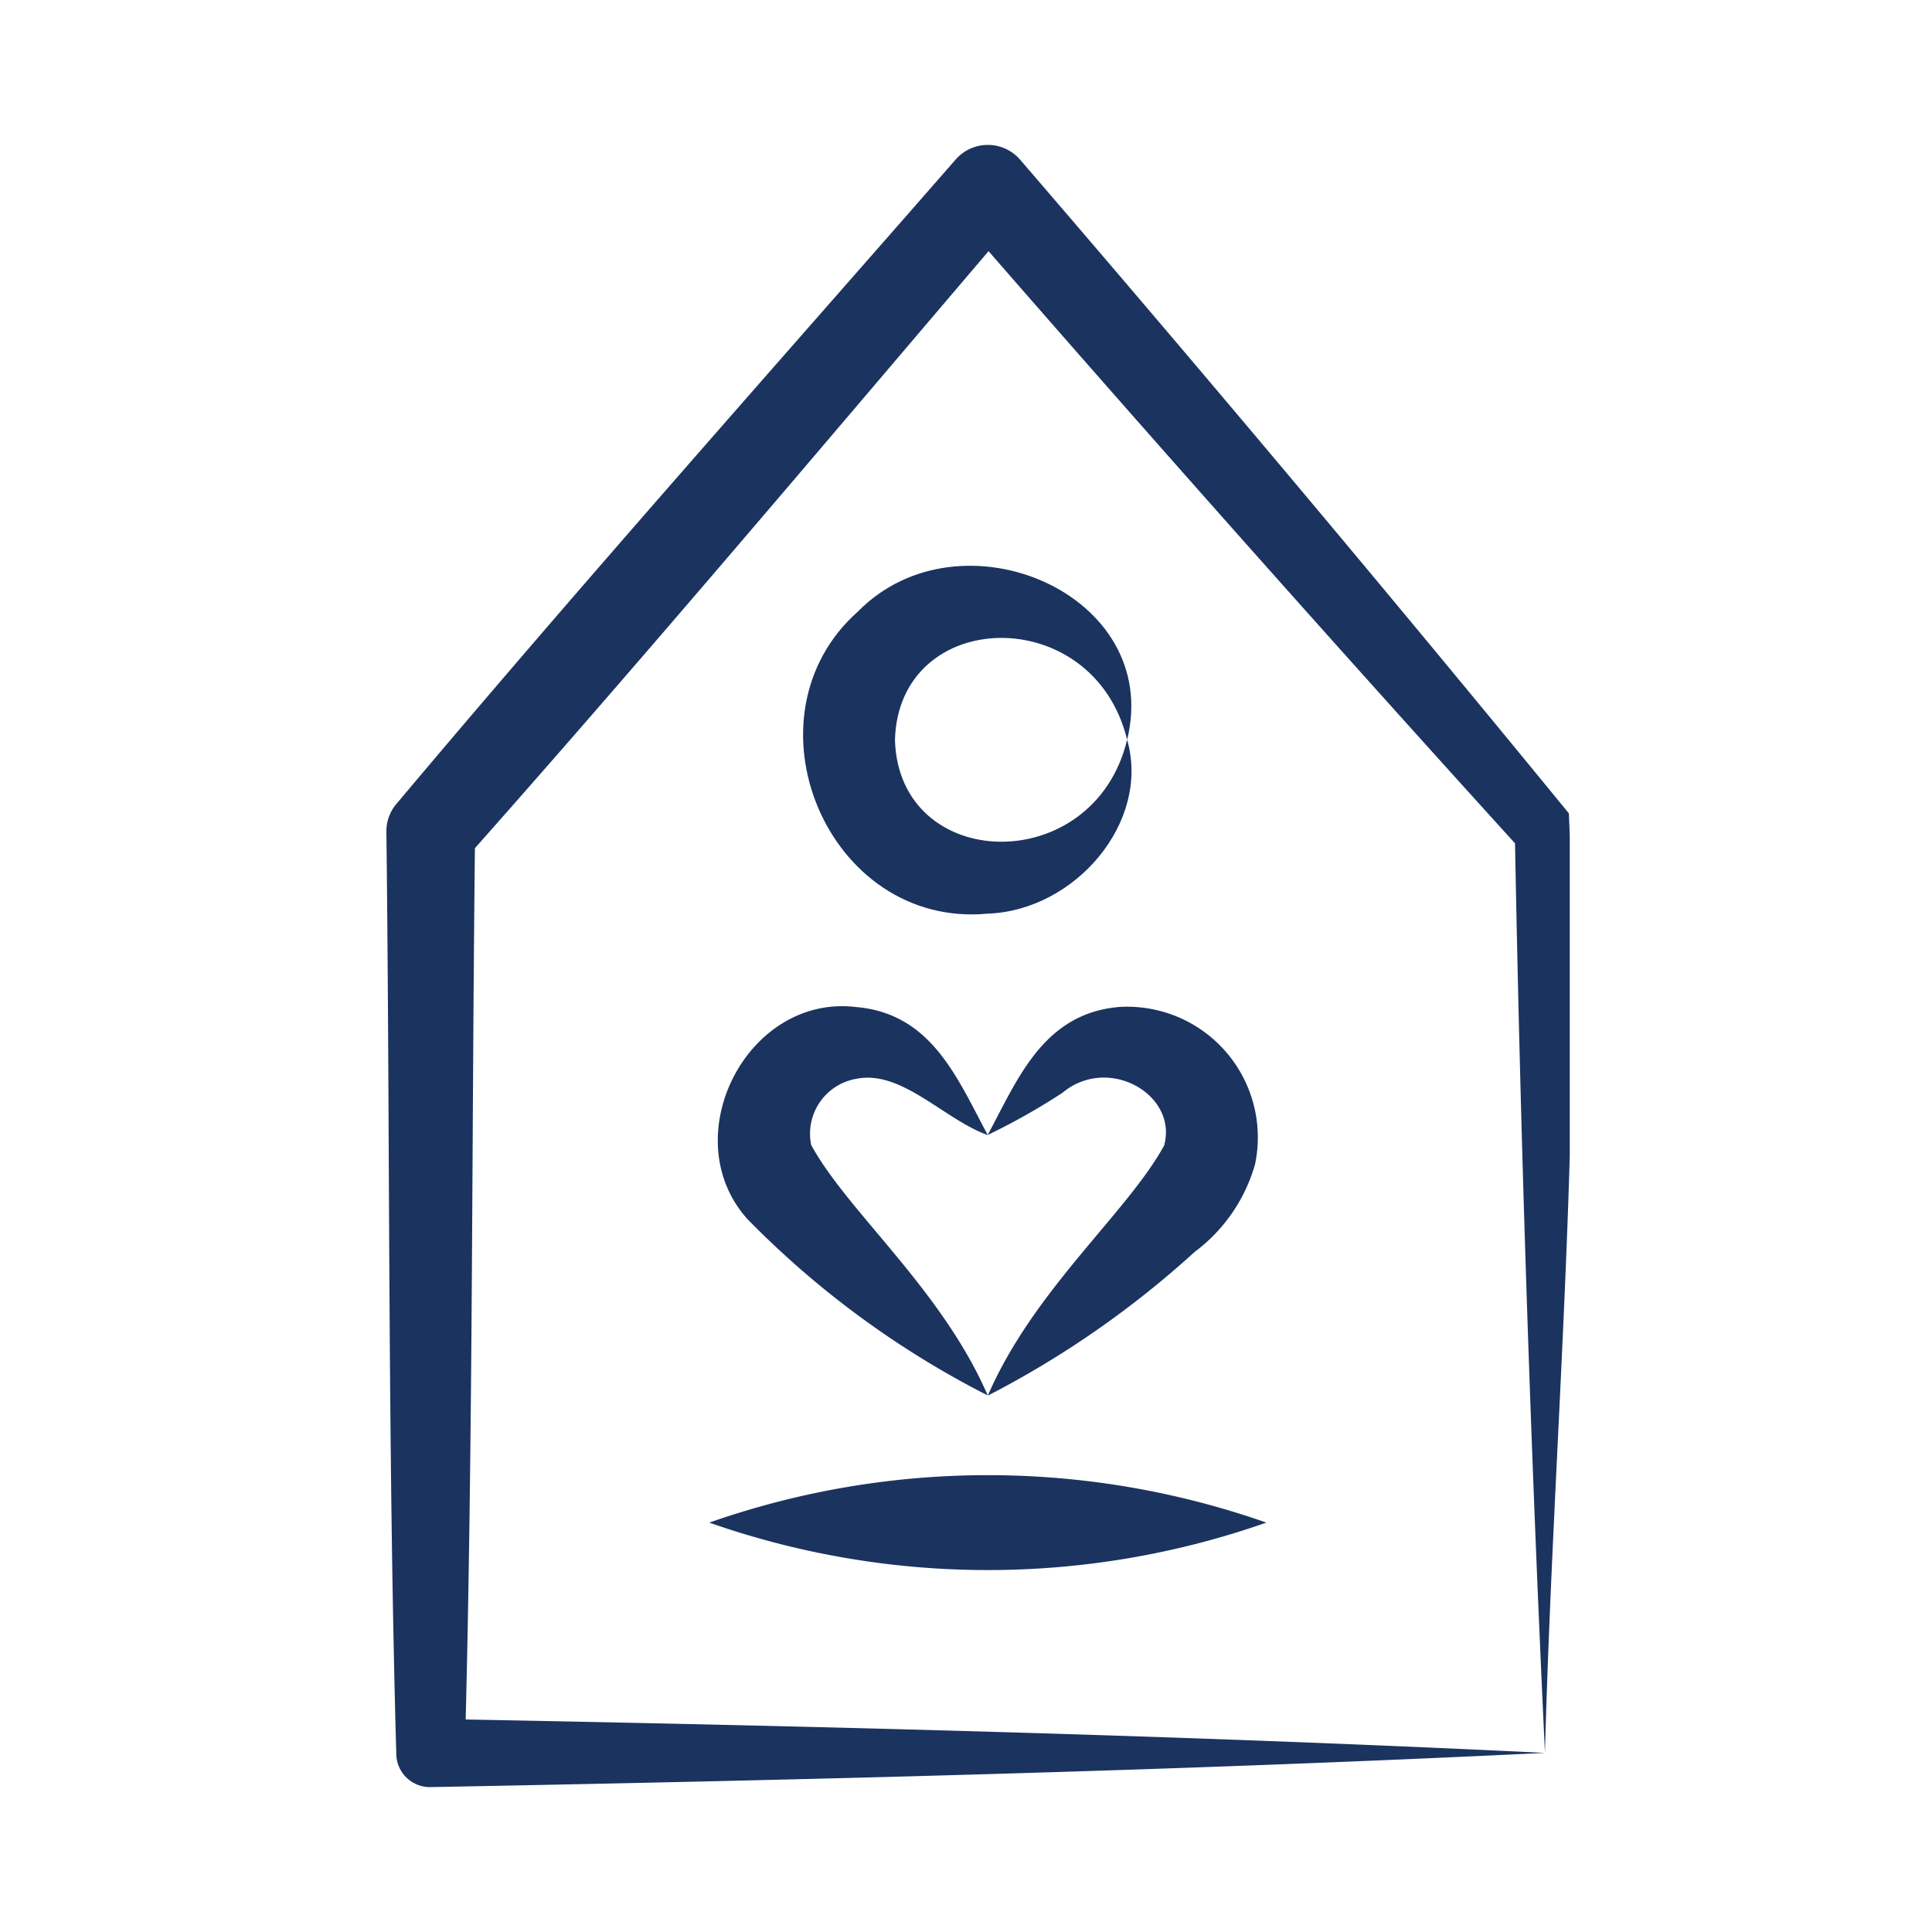
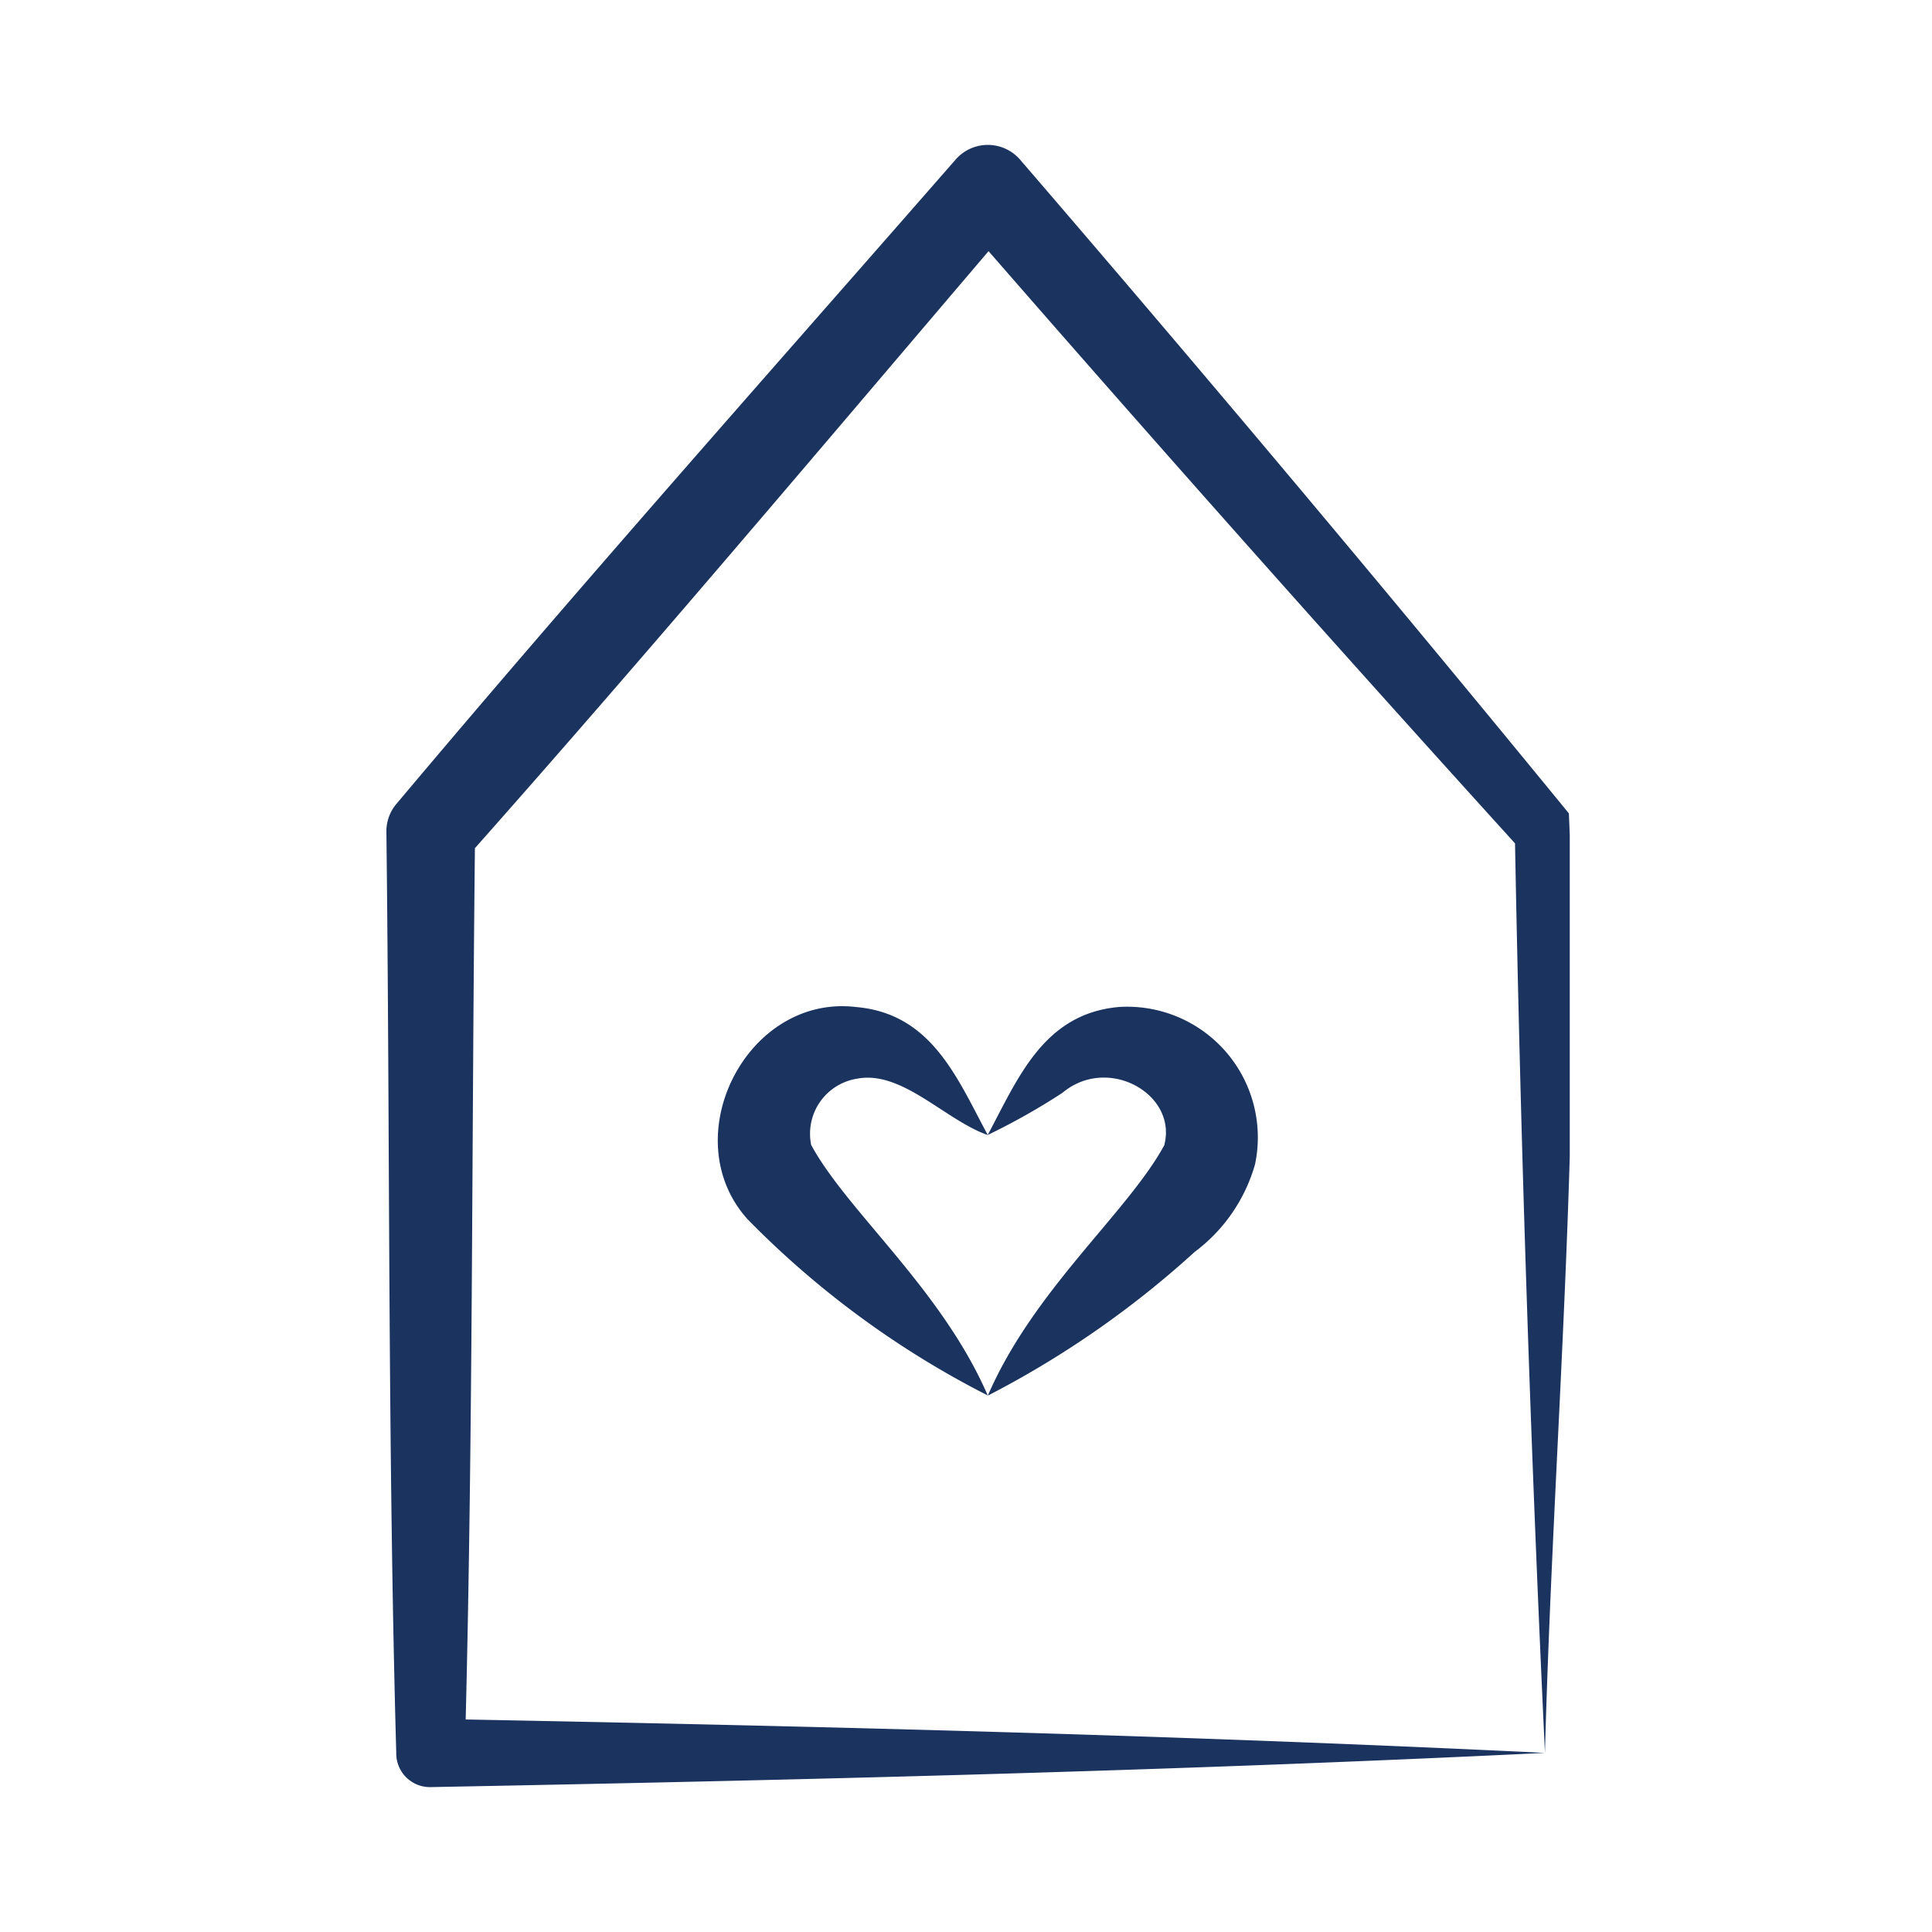
<svg xmlns="http://www.w3.org/2000/svg" width="80" height="80" viewBox="0 0 80 80">
  <defs>
    <clipPath id="clip-path">
      <rect id="Rectangle_2880" data-name="Rectangle 2880" width="49" height="68" fill="#1b335f" />
    </clipPath>
  </defs>
  <g id="Icon_expérience_personalisée" data-name="Icon expérience personalisée" transform="translate(-460 -918)">
    <rect id="Rectangle_2822" data-name="Rectangle 2822" width="80" height="80" transform="translate(460 918)" fill="none" />
    <g id="Groupe_35049" data-name="Groupe 35049" transform="translate(476 924)">
      <g id="Groupe_35048" data-name="Groupe 35048" clip-path="url(#clip-path)">
        <path id="Tracé_22898" data-name="Tracé 22898" d="M48.96,27.676Q37.769,14,26.237.608a1.767,1.767,0,0,0-2.667,0C15.829,9.463,8.009,18.254.442,27.256A1.753,1.753,0,0,0,0,28.443c.151,12.712.053,25.428.408,38.14A1.394,1.394,0,0,0,1.836,68c15.379-.291,30.755-.669,46.134-1.417-14.9-.722-29.792-1.1-44.687-1.383.3-12.025.249-24.049.382-36.078C10.876,20.985,17.88,12.678,24.934,4.4q10.772,12.365,21.8,24.522.351,18.83,1.239,37.657c.344-12.924,1.56-26.1.99-38.907" transform="translate(0 0)" fill="#1b335f" />
-         <path id="Tracé_22899" data-name="Tracé 22899" d="M12.216,19.022c3.627-.132,6.747-3.8,5.769-7.2,1.485-6.056-6.913-9.6-11.133-5.323C1.91,10.873,5.575,19.649,12.216,19.022m5.769-7.2c-1.379,5.735-9.46,5.523-9.614,0,.162-5.519,8.224-5.727,9.614,0" transform="translate(12.687 12.81)" fill="#1b335f" />
        <path id="Tracé_22900" data-name="Tracé 22900" d="M14.813,25.564c-1.9-4.4-5.833-7.639-7.314-10.381a2.307,2.307,0,0,1,1.878-2.739c1.87-.378,3.649,1.7,5.436,2.331-1.25-2.308-2.3-5.021-5.436-5.3-4.545-.559-7.556,5.4-4.514,8.783a38.038,38.038,0,0,0,9.951,7.3" transform="translate(10.09 26.226)" fill="#1b335f" />
        <path id="Tracé_22901" data-name="Tracé 22901" d="M13.906,15.186c-1.519,2.8-5.41,5.98-7.314,10.381a39.686,39.686,0,0,0,8.564-5.95,6.865,6.865,0,0,0,2.5-3.623,5.411,5.411,0,0,0-5.633-6.52c-3.139.276-4.193,2.988-5.436,5.3a27.271,27.271,0,0,0,3.094-1.745c1.885-1.579,4.764.053,4.22,2.153" transform="translate(18.311 26.223)" fill="#1b335f" />
-         <path id="Tracé_22902" data-name="Tracé 22902" d="M3.539,16.546a34.832,34.832,0,0,0,23.067,0,34.832,34.832,0,0,0-23.067,0" transform="translate(9.831 40.502)" fill="#1b335f" />
      </g>
    </g>
  </g>
</svg>